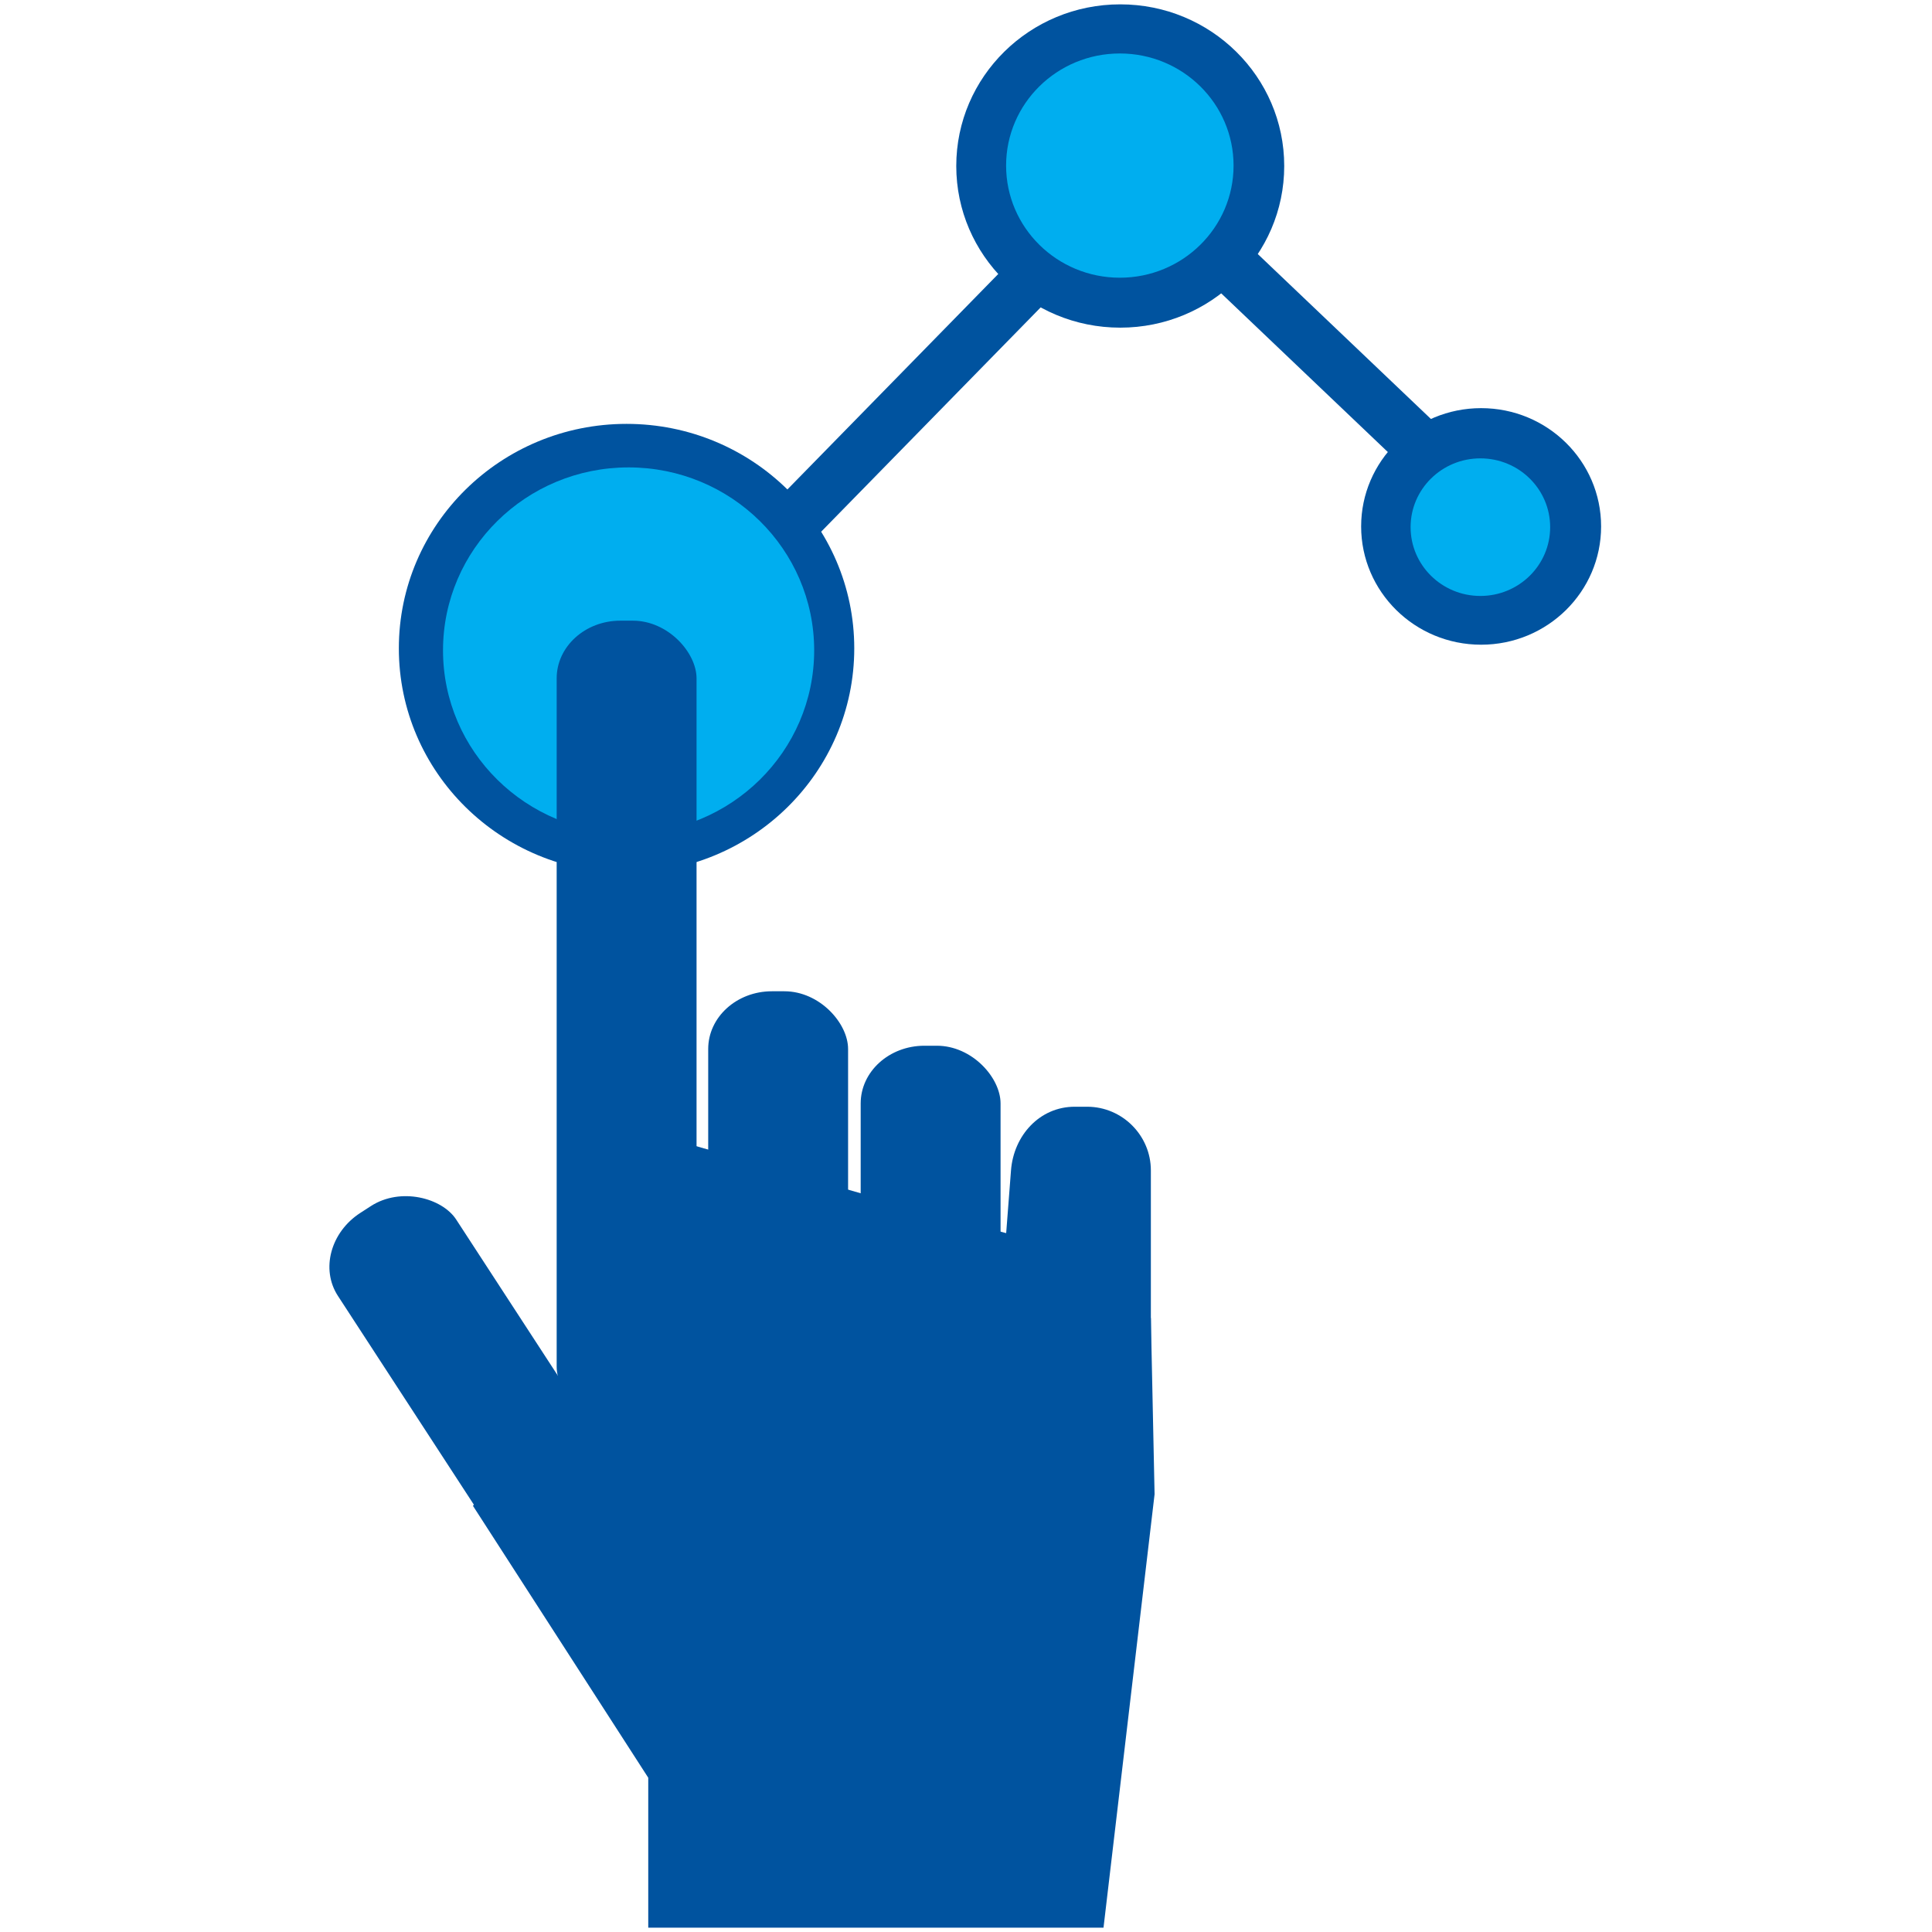
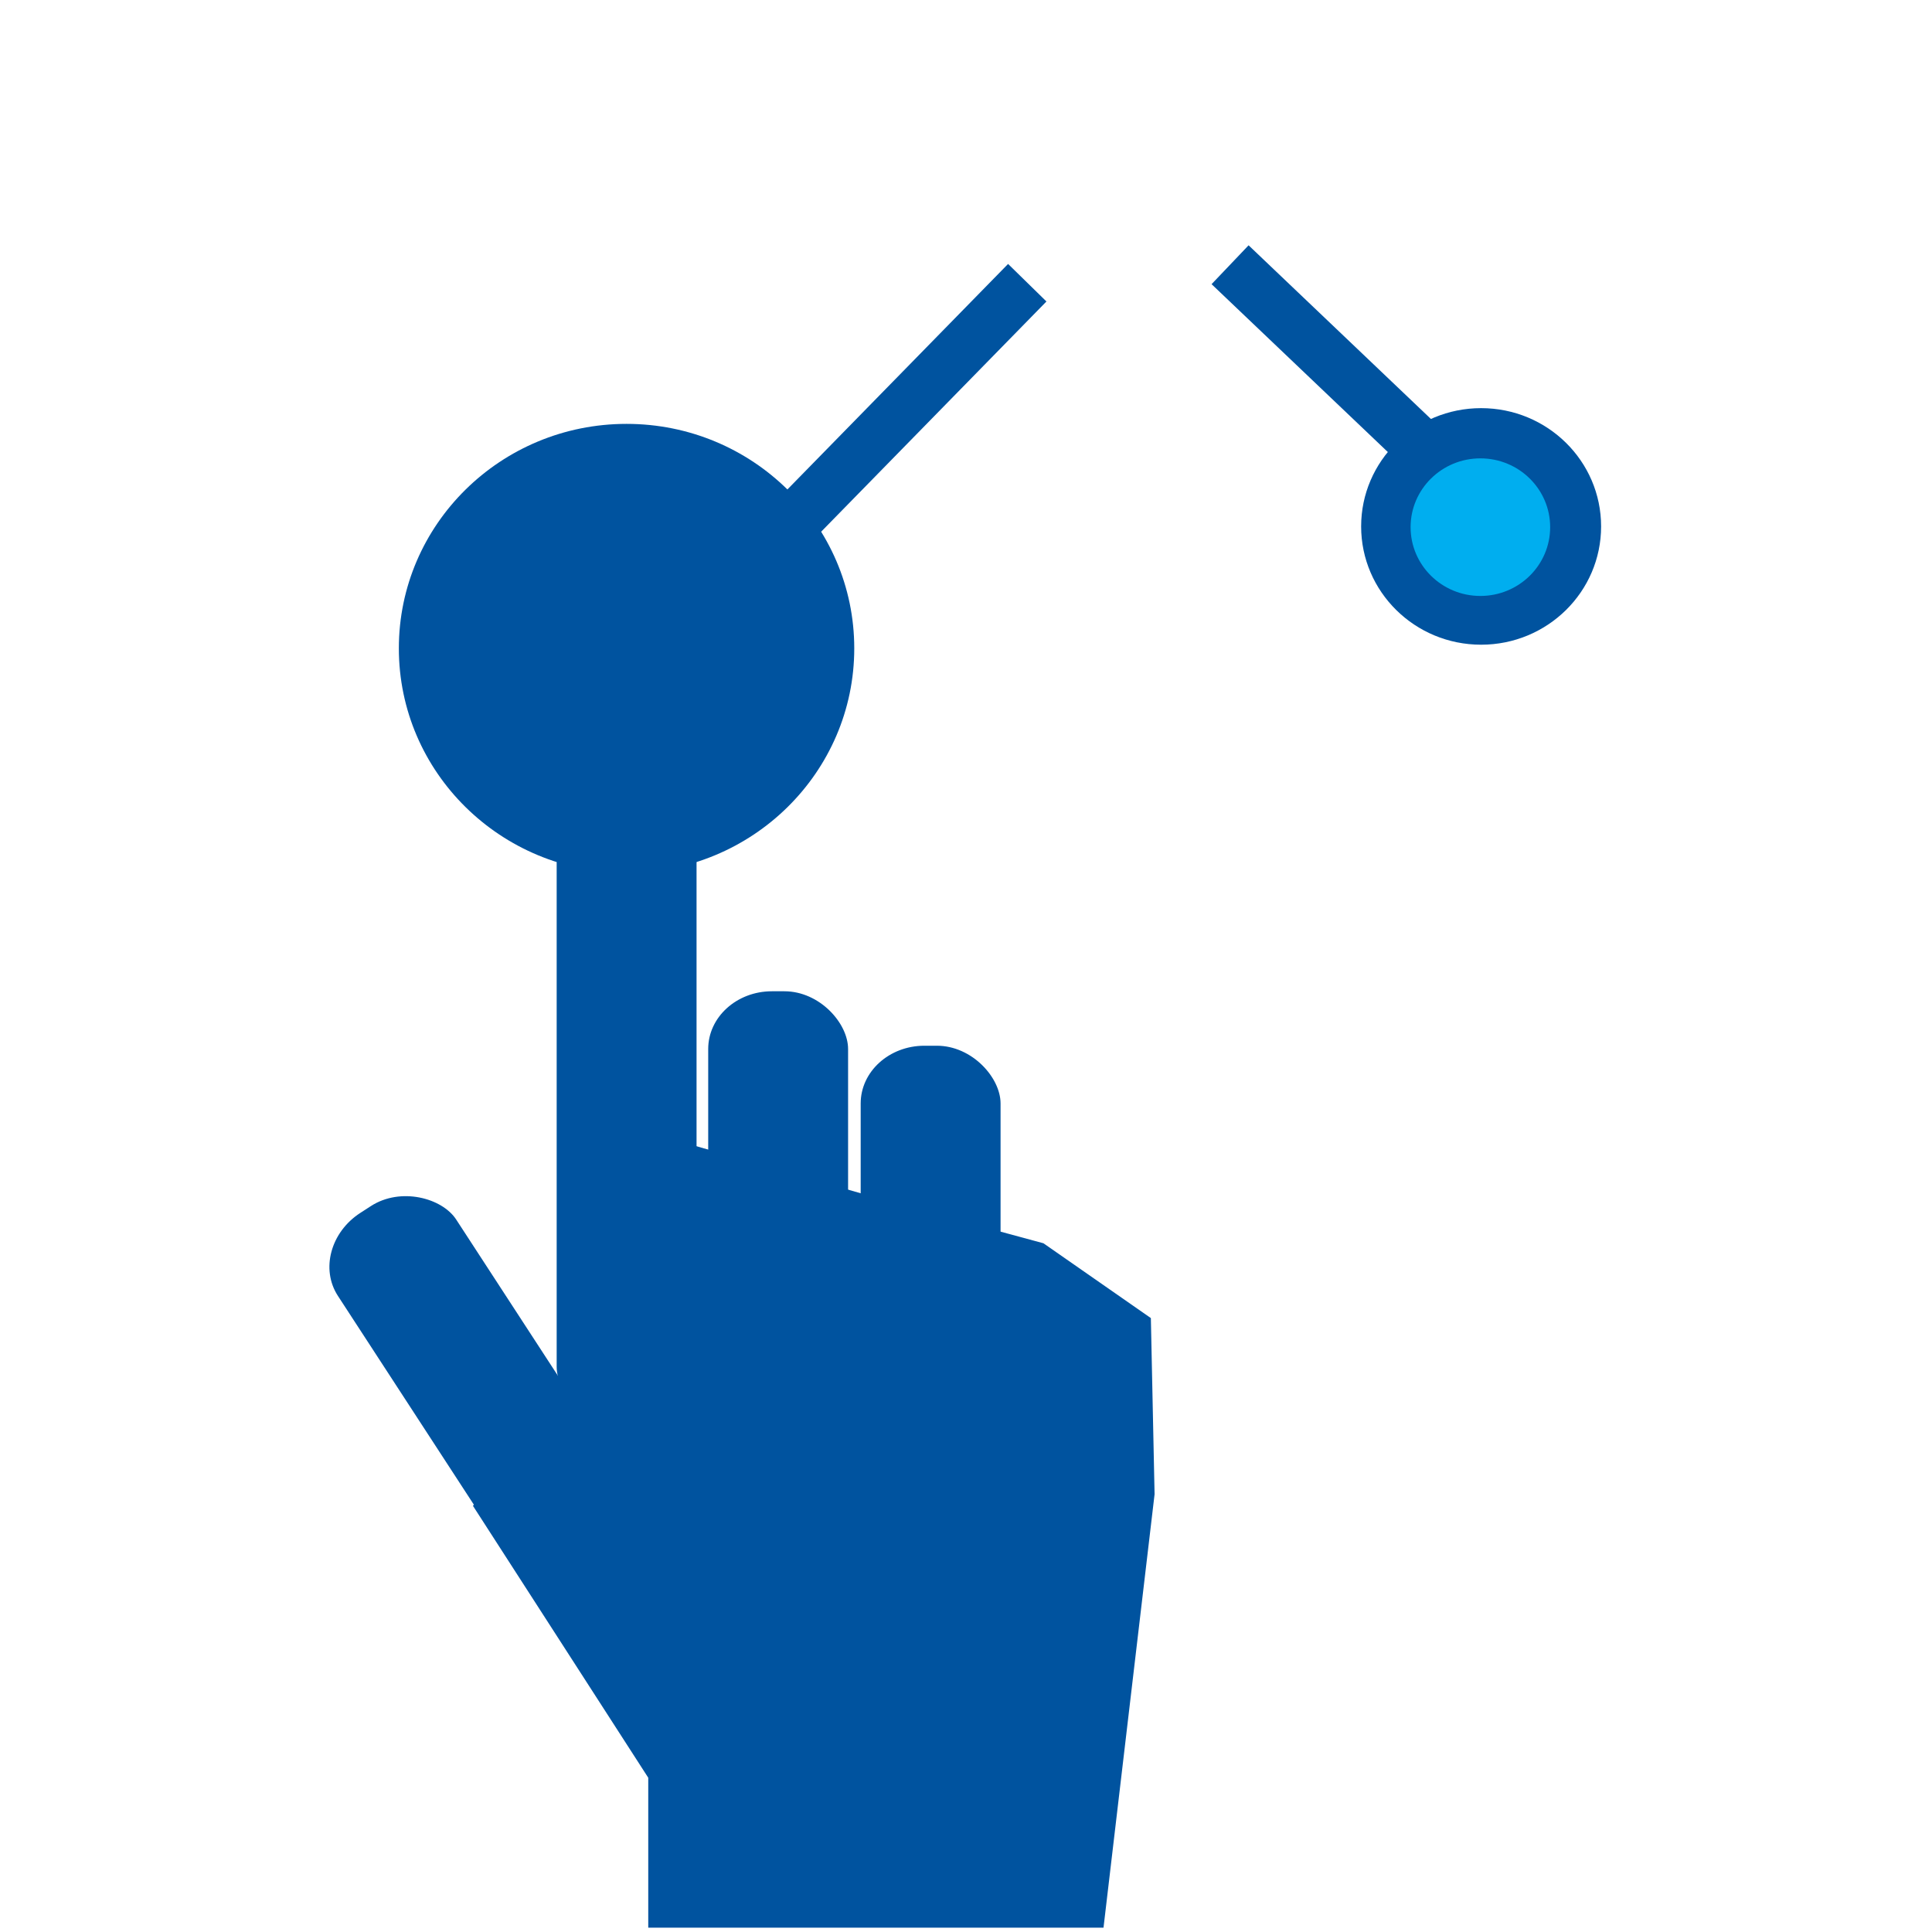
<svg xmlns="http://www.w3.org/2000/svg" xml:space="preserve" width="12.7mm" height="12.7mm" version="1.1" style="shape-rendering:geometricPrecision; text-rendering:geometricPrecision; image-rendering:optimizeQuality; fill-rule:evenodd; clip-rule:evenodd" viewBox="0 0 1269.98 1269.98">
  <defs>
    <style type="text/css">
   
    .str0 {stroke:#00539F;stroke-width:35.28;stroke-miterlimit:22.926}
    .fil2 {fill:none}
    .fil0 {fill:#00539F}
    .fil1 {fill:#00AEEF}
   
  </style>
  </defs>
  <g id="Слой_x0020_1">
    <g id="_1954128792976">
      <ellipse class="fil0" cx="411.86" cy="426.19" rx="149.68" ry="147.56" />
-       <ellipse class="fil0" cx="736.38" cy="109.12" rx="107.79" ry="106.26" />
      <ellipse class="fil0" cx="973.6" cy="346.04" rx="78.87" ry="77.75" />
      <ellipse class="fil1" cx="973.11" cy="346.52" rx="45.87" ry="45.22" />
-       <ellipse class="fil1" cx="736.11" cy="108.85" rx="74.76" ry="73.7" />
-       <ellipse class="fil1" cx="413.2" cy="427.51" rx="121.99" ry="120.27" />
      <line class="fil2 str0" x1="520.74" y1="343.74" x2="675.26" y2="185.84" />
      <line class="fil2 str0" x1="933.26" y1="292.77" x2="808.58" y2="174.02" />
      <rect class="fil0" x="365.92" y="407.99" width="91.95" height="528.33" rx="41.87" ry="37.94" />
      <rect class="fil0" x="465.53" y="651.6" width="91.95" height="528.33" rx="41.87" ry="37.94" />
      <rect class="fil0" x="565.76" y="687.4" width="91.95" height="528.33" rx="41.87" ry="37.94" />
-       <path class="fil0" d="M706.43 727.5l8.21 0c23.03,0 41.87,18.84 41.87,41.86l0 156.97 -61.57 273.31c-4.71,20.92 -70.16,87.75 -63.31,-1.43l32.94 -428.85c1.76,-22.96 18.84,-41.86 41.86,-41.86z" />
      <rect class="fil0" transform="matrix(0.048 -0.031 0.028 0.043 201.476 820.136)" width="1619.59" height="10269.69" rx="737.5" ry="737.5" />
      <polygon class="fil0" points="426.12,1267.12 725.38,1267.12 758.95,982.22 756.51,866.43 685.89,817.25 587.05,790.48 453.36,752.19 366.46,906.35 310.91,989.88 426.12,1168.57 " />
    </g>
  </g>
</svg>